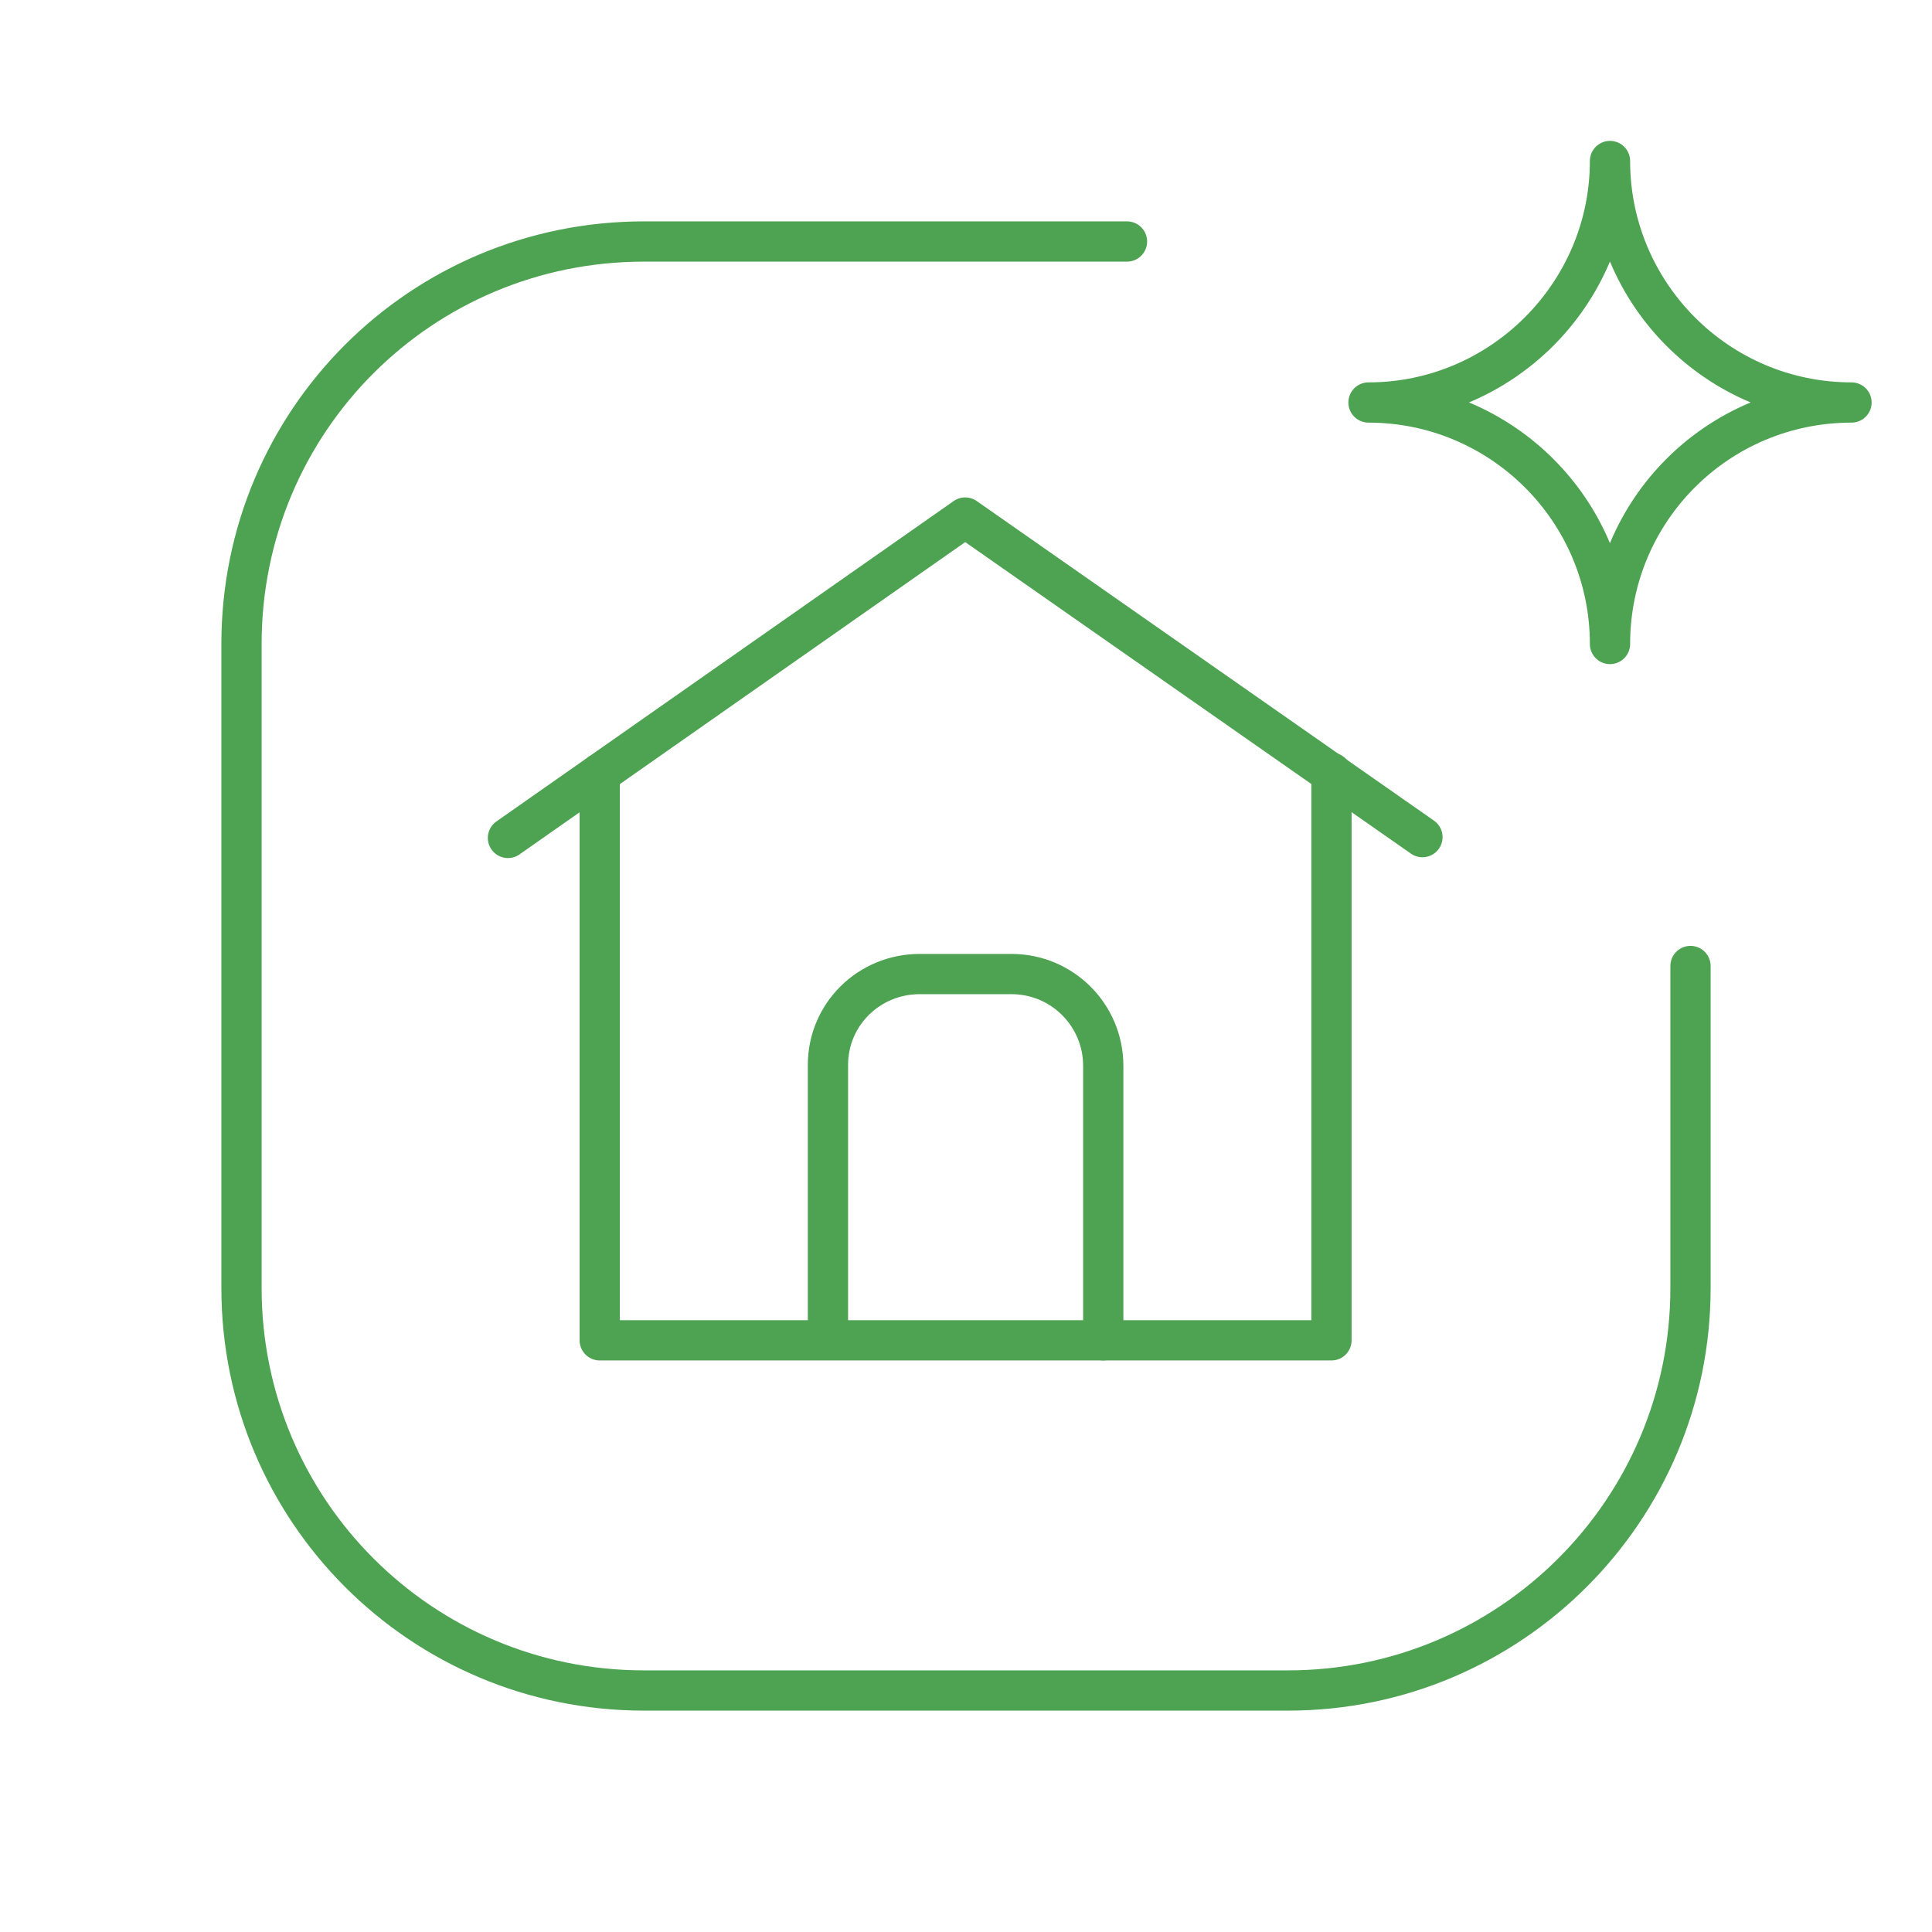
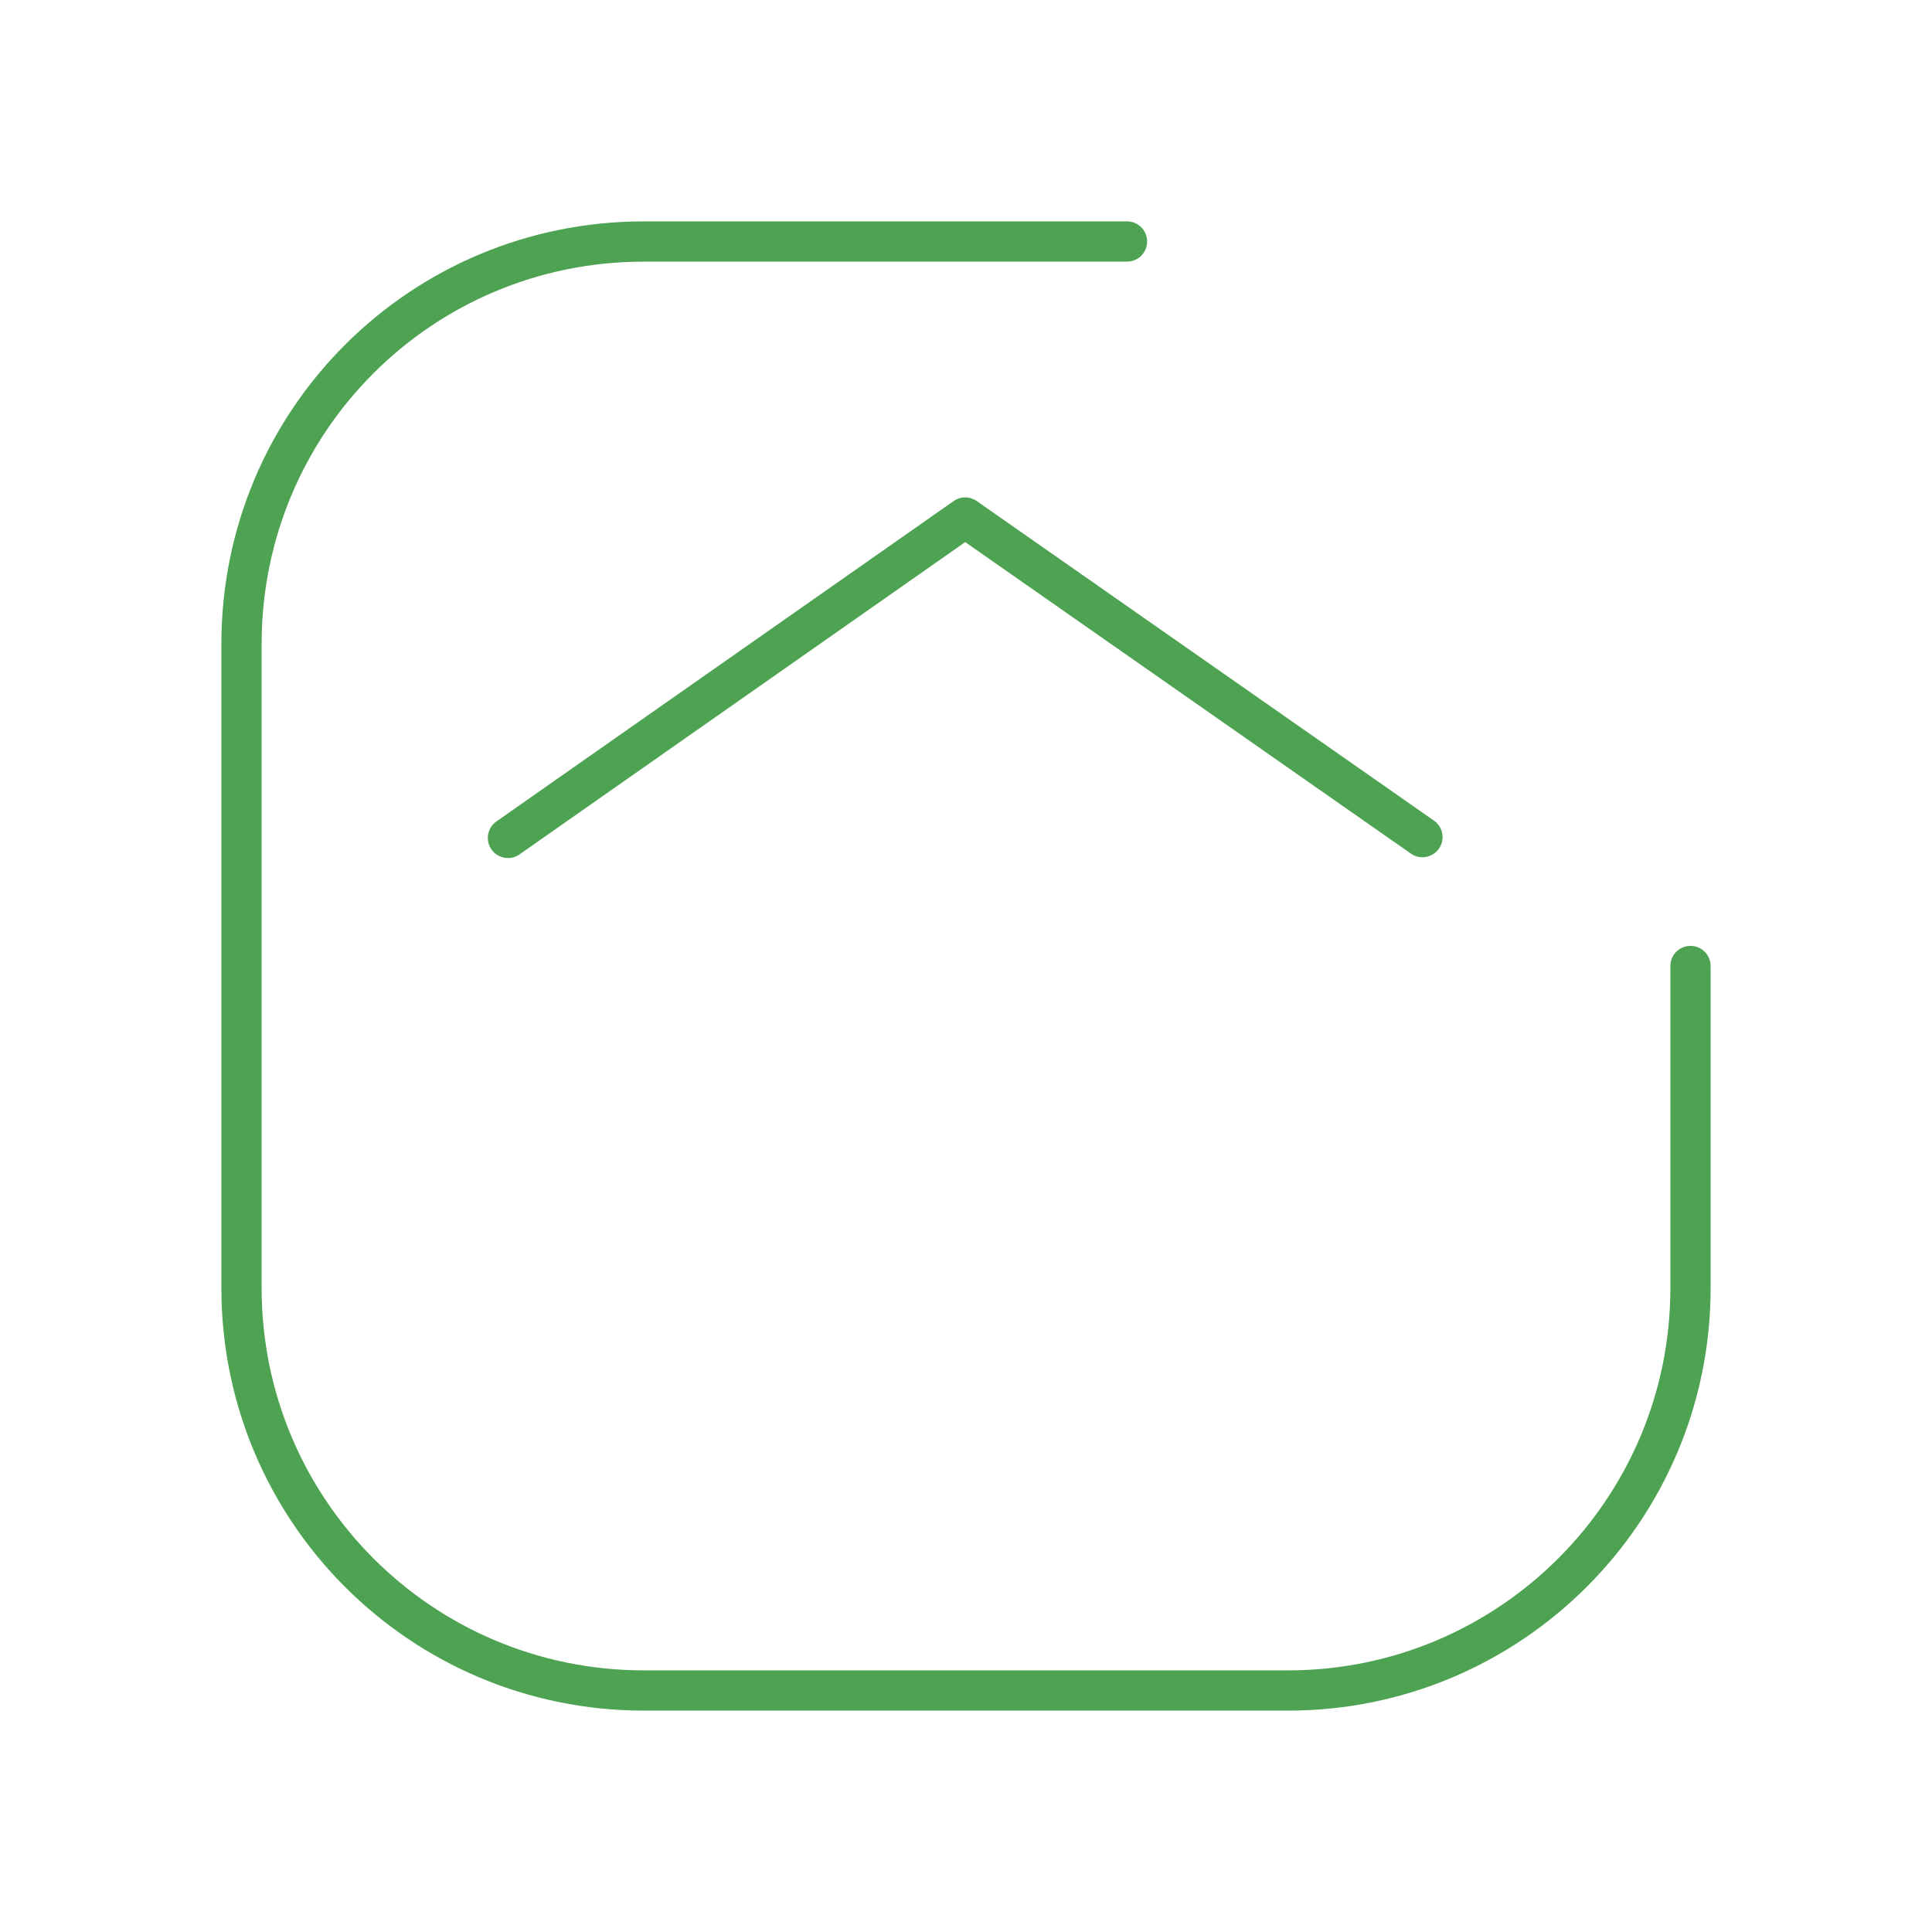
<svg xmlns="http://www.w3.org/2000/svg" viewBox="0 0 24 24">
  <g stroke-linecap="round" stroke-width=".5" stroke="#4EA352" fill="none" stroke-linejoin="round">
-     <path d="M7.45 9.61v7.04h9.09V9.6" />
    <path d="M6.31 10.409l5.68-3.98 5.68 3.97" />
-     <path d="M13.705 16.65v-3.41h0c0-.63-.51-1.14-1.14-1.14h-1.14v0c-.63 0-1.14.5-1.14 1.13v3.4" />
-     <path d="M20 8v0c0-1.66 1.34-3 3-3v0c-1.66 0-3-1.35-3-3v0c0 1.65-1.35 3-3 3v0c1.65 0 3 1.34 3 3Z" />
    <path d="M21 12v4 0c0 2.76-2.24 5-5 5H8v0c-2.77 0-5-2.24-5-5V8v0c0-2.77 2.23-5 5-5h6" />
  </g>
-   <path fill="none" d="M0 0h24v24H0Z" />
</svg>